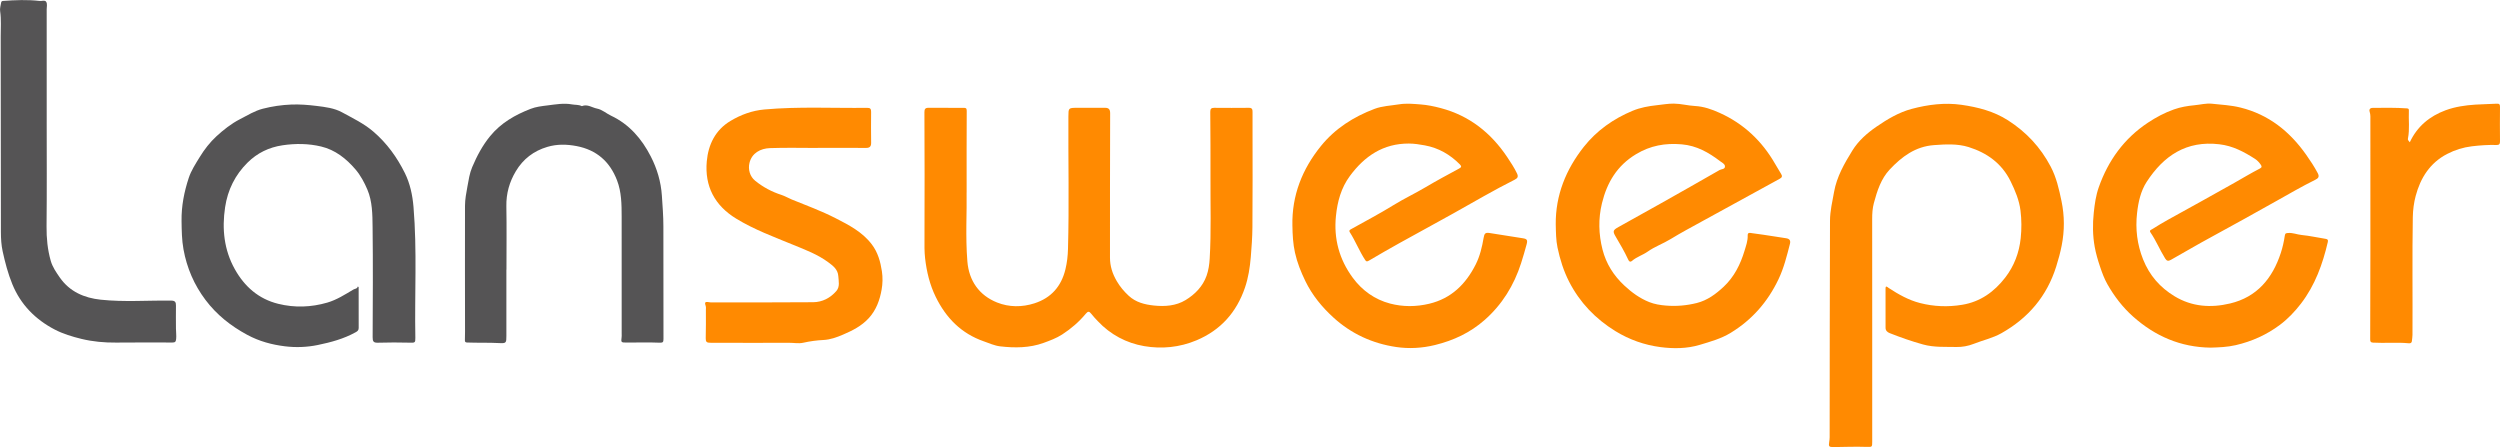
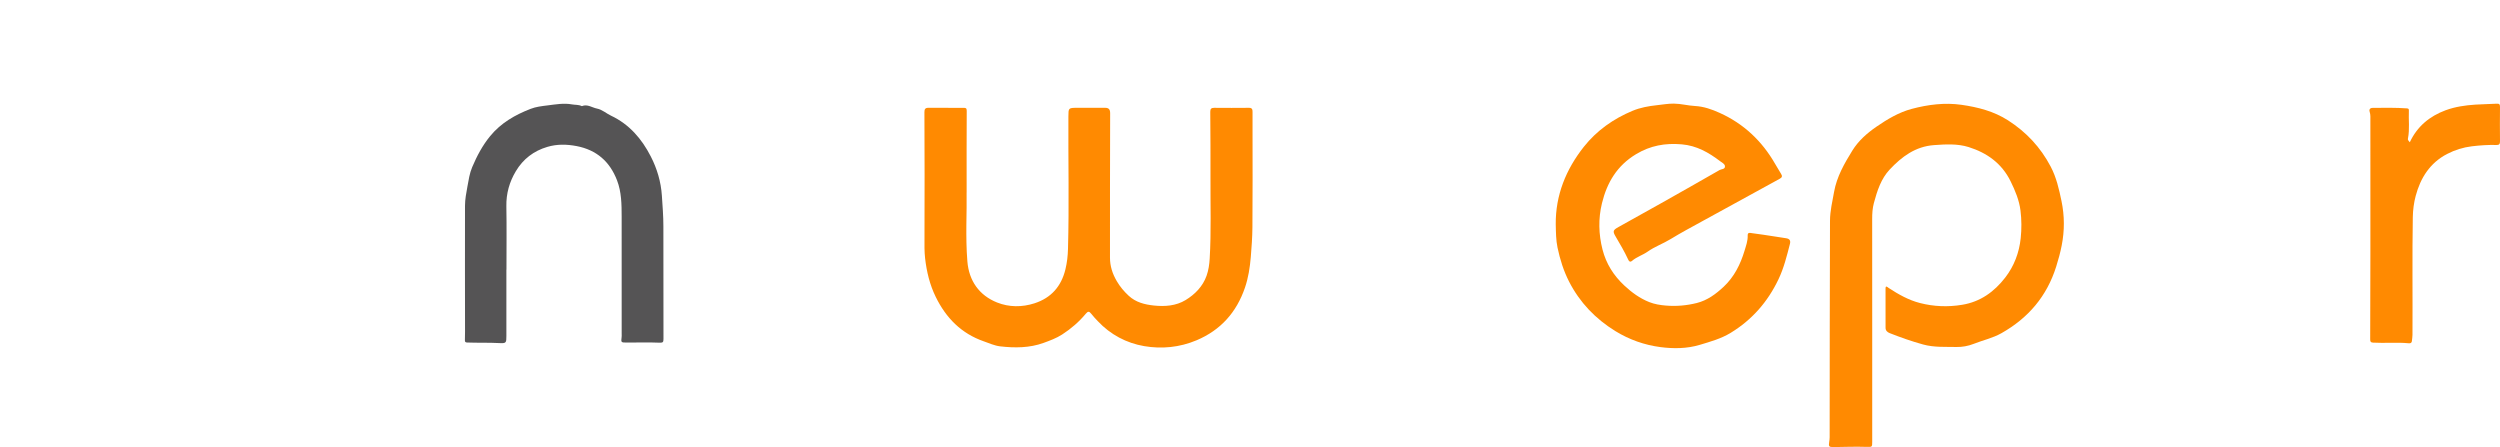
<svg xmlns="http://www.w3.org/2000/svg" width="246" height="44" viewBox="0 0 246 44" fill="none">
  <g clip-path="url(#clip0_324_23525)">
    <path d="M95.114 18.926C95.153 20.798 94.989 23.267 95.19 25.725C95.345 27.627 96.35 29.066 98.121 29.769C99.288 30.231 100.564 30.243 101.797 29.844C103.442 29.31 104.433 28.174 104.839 26.497C104.998 25.837 105.072 25.183 105.091 24.49C105.21 20.154 105.106 15.818 105.13 11.482C105.135 10.619 105.129 10.613 106 10.608C106.912 10.602 107.824 10.614 108.737 10.608C109.113 10.605 109.241 10.778 109.239 11.148C109.226 15.881 109.218 20.615 109.222 25.348C109.222 26.178 109.459 26.929 109.893 27.668C110.218 28.22 110.597 28.669 111.056 29.096C111.769 29.76 112.65 29.969 113.554 30.065C114.627 30.177 115.723 30.099 116.661 29.527C117.581 28.968 118.351 28.187 118.724 27.141C118.916 26.606 119.002 26.014 119.034 25.442C119.189 22.793 119.099 20.14 119.111 17.488C119.121 15.324 119.104 13.162 119.09 10.998C119.087 10.709 119.196 10.609 119.471 10.61C120.614 10.617 121.759 10.624 122.902 10.609C123.234 10.605 123.249 10.8 123.25 11.029C123.254 11.66 123.25 12.289 123.25 12.919C123.25 16.068 123.269 19.218 123.238 22.367C123.229 23.341 123.16 24.319 123.078 25.295C122.99 26.326 122.836 27.329 122.507 28.295C121.681 30.721 120.125 32.481 117.74 33.485C116.07 34.188 114.31 34.354 112.588 34.059C110.851 33.762 109.272 32.933 108.023 31.601C107.8 31.362 107.569 31.126 107.371 30.867C107.178 30.614 107.053 30.62 106.846 30.867C106.179 31.669 105.398 32.344 104.519 32.912C103.946 33.282 103.302 33.518 102.686 33.742C101.316 34.24 99.855 34.249 98.416 34.081C97.863 34.017 97.328 33.77 96.793 33.583C94.594 32.815 93.092 31.291 92.077 29.217C91.486 28.013 91.181 26.732 91.03 25.419C90.954 24.756 90.966 24.074 90.97 23.396C90.993 19.274 90.975 15.154 90.963 11.032C90.963 10.743 91.043 10.605 91.354 10.608C92.511 10.619 93.669 10.613 94.826 10.613C95.017 10.613 95.128 10.627 95.126 10.898C95.11 13.376 95.117 15.855 95.117 18.925L95.114 18.926Z" fill="#FF8A01" />
    <path d="M184.226 32.231C184.226 35.97 184.226 39.706 184.226 43.445C184.226 43.985 184.225 43.993 183.68 43.974C182.6 43.937 181.52 43.978 180.442 43.992C179.967 43.997 179.923 43.937 179.995 43.475C180.018 43.328 180.038 43.177 180.038 43.029C180.047 35.923 180.043 28.818 180.072 21.712C180.076 20.764 180.305 19.828 180.471 18.889C180.74 17.376 181.492 16.081 182.271 14.817C182.859 13.863 183.703 13.114 184.637 12.471C185.721 11.726 186.851 11.05 188.116 10.714C189.713 10.29 191.364 10.078 193.015 10.314C194.622 10.545 196.187 10.943 197.591 11.842C199.387 12.994 200.785 14.489 201.785 16.388C202.353 17.466 202.61 18.623 202.853 19.792C203.155 21.243 203.158 22.69 202.872 24.151C202.734 24.86 202.547 25.539 202.331 26.227C201.413 29.151 199.592 31.283 196.956 32.778C196.086 33.272 195.125 33.471 194.218 33.833C193.669 34.051 193.066 34.156 192.534 34.144C191.438 34.118 190.329 34.2 189.232 33.897C188.108 33.587 187.018 33.203 185.937 32.776C185.714 32.688 185.541 32.529 185.539 32.263C185.534 30.976 185.53 29.688 185.537 28.401C185.538 28.043 185.719 28.25 185.839 28.331C186.805 28.965 187.811 29.534 188.933 29.82C190.296 30.168 191.672 30.223 193.078 29.991C194.882 29.694 196.232 28.707 197.311 27.317C198.187 26.187 198.688 24.866 198.838 23.435C198.932 22.536 198.927 21.622 198.818 20.73C198.692 19.708 198.297 18.76 197.839 17.831C196.968 16.064 195.507 15.034 193.713 14.471C192.616 14.128 191.457 14.196 190.302 14.279C188.47 14.413 187.134 15.42 185.952 16.675C185.092 17.588 184.713 18.779 184.391 19.974C184.252 20.49 184.221 21.015 184.222 21.55C184.231 25.109 184.226 28.669 184.226 32.23V32.231Z" fill="#FF8A01" />
    <path d="M153.085 22.094C153.055 19.201 154.095 16.667 155.847 14.448C157.112 12.848 158.772 11.678 160.658 10.897C161.401 10.59 162.208 10.44 163.021 10.354C163.583 10.294 164.139 10.19 164.708 10.196C165.409 10.203 166.088 10.394 166.78 10.43C167.656 10.477 168.448 10.759 169.228 11.113C171.589 12.181 173.382 13.877 174.671 16.124C174.861 16.455 175.055 16.786 175.259 17.109C175.399 17.333 175.36 17.464 175.122 17.593C172.559 18.99 170 20.394 167.442 21.802C166.417 22.367 165.382 22.916 164.386 23.527C163.652 23.977 162.838 24.257 162.125 24.763C161.653 25.097 161.056 25.272 160.596 25.665C160.391 25.839 160.291 25.709 160.206 25.526C159.848 24.749 159.413 24.015 158.981 23.28C158.672 22.757 158.712 22.644 159.258 22.34C160.67 21.553 162.084 20.77 163.492 19.977C165.401 18.902 167.307 17.825 169.206 16.732C169.393 16.625 169.762 16.671 169.735 16.349C169.716 16.121 169.444 16.001 169.262 15.863C168.136 15.008 166.962 14.331 165.486 14.203C163.861 14.061 162.402 14.32 160.987 15.172C159.126 16.29 158.131 17.956 157.634 19.993C157.262 21.517 157.303 23.059 157.689 24.562C158.041 25.938 158.769 27.103 159.83 28.093C160.572 28.785 161.355 29.353 162.282 29.724C162.807 29.934 163.376 30.024 163.931 30.069C164.948 30.154 165.963 30.066 166.961 29.817C168.007 29.555 168.843 28.931 169.607 28.218C170.64 27.252 171.259 26.015 171.661 24.677C171.806 24.191 171.992 23.697 171.972 23.172C171.959 22.831 172.226 22.921 172.372 22.94C173.144 23.036 173.911 23.161 174.681 23.277C175.041 23.332 175.399 23.388 175.758 23.444C176.081 23.493 176.218 23.658 176.13 23.998C175.824 25.184 175.535 26.369 175 27.488C173.938 29.709 172.405 31.467 170.302 32.75C169.348 33.331 168.305 33.618 167.265 33.931C165.993 34.316 164.658 34.32 163.381 34.154C161.824 33.95 160.328 33.427 158.954 32.581C156.987 31.369 155.45 29.765 154.399 27.713C153.861 26.662 153.506 25.531 153.261 24.367C153.104 23.614 153.104 22.86 153.086 22.098L153.085 22.094Z" fill="#FF8A01" />
-     <path d="M217.5 34.207C214.58 34.165 212.075 33.09 209.896 31.151C208.865 30.233 208.041 29.151 207.367 27.964C207.063 27.432 206.844 26.835 206.643 26.235C206.427 25.591 206.237 24.95 206.118 24.288C205.918 23.175 205.907 22.053 206.027 20.926C206.117 20.074 206.234 19.23 206.522 18.417C207.452 15.783 209.016 13.628 211.343 12.08C212.145 11.546 213.005 11.087 213.919 10.765C214.569 10.535 215.249 10.419 215.939 10.355C216.515 10.302 217.085 10.144 217.665 10.207C218.596 10.309 219.532 10.351 220.455 10.581C223.238 11.27 225.306 12.928 226.931 15.232C227.341 15.811 227.729 16.402 228.063 17.032C228.251 17.387 228.129 17.541 227.819 17.694C226.508 18.341 225.247 19.08 223.97 19.793C221.828 20.989 219.688 22.191 217.53 23.358C216.21 24.071 214.92 24.837 213.612 25.571C213.349 25.718 213.209 25.683 213.051 25.433C212.529 24.599 212.162 23.678 211.604 22.866C211.465 22.663 211.685 22.607 211.773 22.551C212.291 22.225 212.815 21.909 213.35 21.611C215.515 20.409 217.69 19.226 219.845 18.001C220.683 17.524 221.514 17.028 222.371 16.584C222.586 16.472 222.569 16.369 222.459 16.207C222.302 15.978 222.112 15.773 221.886 15.629C220.806 14.94 219.723 14.353 218.383 14.196C215.13 13.813 212.903 15.328 211.232 17.896C210.647 18.794 210.408 19.88 210.287 20.965C210.112 22.534 210.291 24.047 210.88 25.524C211.509 27.101 212.552 28.291 213.984 29.156C215.697 30.19 217.545 30.312 219.435 29.863C222.085 29.233 223.606 27.403 224.429 24.898C224.609 24.347 224.74 23.772 224.822 23.198C224.86 22.933 224.966 22.942 225.151 22.927C225.607 22.887 226.026 23.078 226.472 23.122C227.253 23.198 228.023 23.374 228.801 23.495C228.995 23.525 229.112 23.576 229.06 23.801C228.551 25.988 227.802 28.066 226.419 29.87C225.812 30.66 225.119 31.387 224.336 31.972C223.044 32.938 221.585 33.597 219.992 33.964C219.162 34.155 218.343 34.184 217.503 34.208L217.5 34.207Z" fill="#FF8A01" />
-     <path d="M127.172 22.203C127.11 19.228 128.14 16.638 129.983 14.365C131.38 12.64 133.203 11.488 135.253 10.713C136.015 10.425 136.852 10.399 137.659 10.268C138.377 10.15 139.088 10.222 139.791 10.276C140.457 10.328 141.123 10.463 141.777 10.638C144.586 11.384 146.706 13.063 148.311 15.459C148.659 15.979 149 16.497 149.272 17.064C149.42 17.372 149.344 17.533 149.052 17.679C146.995 18.709 145.013 19.88 143.004 21.001C141.234 21.989 139.452 22.951 137.68 23.936C136.681 24.491 135.69 25.064 134.705 25.644C134.544 25.738 134.451 25.767 134.341 25.598C133.762 24.716 133.381 23.726 132.814 22.839C132.719 22.689 132.82 22.621 132.937 22.554C134.338 21.768 135.763 21.024 137.127 20.18C138.159 19.543 139.254 19.03 140.294 18.412C141.365 17.776 142.468 17.184 143.566 16.592C143.8 16.466 143.844 16.373 143.651 16.178C142.687 15.206 141.556 14.553 140.201 14.304C139.681 14.208 139.163 14.128 138.631 14.125C136.109 14.117 134.273 15.36 132.827 17.32C131.965 18.488 131.601 19.833 131.457 21.255C131.229 23.492 131.782 25.523 133.107 27.324C134.035 28.586 135.278 29.474 136.781 29.869C138.04 30.201 139.347 30.196 140.633 29.889C142.806 29.37 144.237 27.958 145.214 26.014C145.625 25.195 145.834 24.304 145.988 23.407C146.063 22.967 146.155 22.864 146.584 22.93C147.672 23.1 148.76 23.274 149.849 23.445C150.258 23.509 150.336 23.615 150.217 24.053C150.049 24.673 149.871 25.289 149.674 25.901C148.973 28.081 147.813 29.964 146.09 31.484C144.673 32.733 143.03 33.503 141.204 33.95C139.932 34.263 138.627 34.331 137.382 34.145C135.066 33.803 132.961 32.849 131.197 31.234C130.071 30.204 129.123 29.048 128.449 27.661C128.011 26.759 127.643 25.841 127.426 24.862C127.231 23.985 127.187 23.094 127.173 22.202L127.172 22.203Z" fill="#FF8A01" />
-     <path d="M35.291 28.256C35.291 29.597 35.286 30.938 35.295 32.279C35.296 32.521 35.151 32.608 34.981 32.702C33.817 33.345 32.556 33.683 31.265 33.949C30.192 34.17 29.096 34.207 28.038 34.076C26.754 33.918 25.506 33.586 24.317 32.942C22.7 32.068 21.319 30.971 20.222 29.515C19.107 28.035 18.388 26.371 18.055 24.535C17.887 23.606 17.879 22.674 17.865 21.737C17.844 20.281 18.122 18.869 18.573 17.505C18.814 16.776 19.25 16.111 19.656 15.45C20.117 14.698 20.657 14.001 21.298 13.411C22 12.765 22.746 12.175 23.618 11.725C24.353 11.346 25.059 10.905 25.856 10.699C26.774 10.463 27.719 10.324 28.671 10.287C29.496 10.256 30.312 10.32 31.136 10.421C32.014 10.53 32.891 10.632 33.66 11.054C34.714 11.632 35.797 12.144 36.74 12.952C38.079 14.099 39.069 15.481 39.836 17.024C40.348 18.054 40.592 19.196 40.689 20.363C41.048 24.648 40.789 28.943 40.87 33.231C40.879 33.729 40.825 33.732 40.32 33.718C39.272 33.69 38.223 33.693 37.176 33.723C36.748 33.735 36.665 33.587 36.668 33.182C36.685 29.568 36.708 25.953 36.663 22.338C36.649 21.1 36.642 19.814 36.15 18.656C35.855 17.962 35.484 17.26 34.981 16.672C34.068 15.604 32.983 14.746 31.604 14.417C30.363 14.122 29.095 14.106 27.815 14.294C26.463 14.492 25.309 15.057 24.356 16.004C23.141 17.21 22.407 18.677 22.15 20.392C21.83 22.528 22.046 24.588 23.102 26.481C24.052 28.185 25.433 29.417 27.382 29.897C29.002 30.297 30.613 30.237 32.202 29.777C33.131 29.508 33.948 28.979 34.775 28.49C34.927 28.4 35.147 28.43 35.21 28.185C35.238 28.209 35.265 28.232 35.294 28.257L35.291 28.256Z" fill="#555455" />
-     <path d="M80.471 14.559C78.906 14.559 77.339 14.519 75.775 14.574C74.832 14.606 73.982 15.057 73.749 16.031C73.597 16.664 73.78 17.357 74.311 17.788C75.085 18.416 75.947 18.875 76.896 19.18C77.243 19.292 77.562 19.488 77.901 19.626C79.35 20.214 80.82 20.754 82.213 21.466C83.538 22.145 84.874 22.829 85.802 24.07C86.382 24.846 86.632 25.735 86.778 26.688C86.871 27.305 86.856 27.917 86.752 28.498C86.572 29.519 86.227 30.492 85.496 31.297C84.784 32.081 83.866 32.537 82.94 32.932C82.351 33.184 81.718 33.419 81.037 33.454C80.37 33.486 79.697 33.578 79.046 33.724C78.58 33.829 78.132 33.728 77.678 33.732C75.078 33.752 72.478 33.725 69.878 33.728C69.549 33.728 69.433 33.639 69.444 33.287C69.472 32.357 69.458 31.426 69.459 30.494C69.459 30.372 69.481 30.239 69.444 30.126C69.344 29.808 69.312 29.648 69.769 29.736C69.969 29.774 70.227 29.755 70.459 29.755C73.645 29.752 76.83 29.766 80.016 29.738C80.923 29.73 81.705 29.32 82.299 28.632C82.661 28.213 82.523 27.674 82.49 27.172C82.445 26.505 81.968 26.153 81.499 25.805C80.458 25.034 79.254 24.583 78.071 24.098C76.161 23.314 74.222 22.6 72.444 21.515C70.322 20.221 69.328 18.322 69.547 15.875C69.694 14.231 70.389 12.788 71.886 11.896C72.914 11.281 74.02 10.879 75.224 10.771C78.588 10.47 81.958 10.655 85.326 10.612C85.64 10.607 85.721 10.717 85.717 11.014C85.704 12.026 85.708 13.04 85.72 14.053C85.724 14.419 85.576 14.559 85.209 14.556C83.63 14.544 82.051 14.55 80.471 14.55V14.556V14.559Z" fill="#FF8A01" />
    <path d="M49.829 26.531C49.829 28.707 49.832 30.885 49.828 33.061C49.828 33.716 49.814 33.796 49.167 33.761C48.095 33.702 47.025 33.744 45.955 33.703C45.802 33.698 45.74 33.637 45.746 33.478C45.759 33.206 45.76 32.931 45.759 32.657C45.756 28.523 45.744 24.389 45.756 20.255C45.757 19.612 45.881 18.973 45.997 18.337C46.114 17.697 46.206 17.056 46.462 16.45C46.926 15.354 47.472 14.319 48.235 13.388C49.304 12.087 50.697 11.298 52.218 10.709C52.732 10.509 53.306 10.441 53.859 10.374C54.664 10.276 55.472 10.123 56.285 10.273C56.598 10.331 56.929 10.288 57.225 10.434C57.237 10.44 57.254 10.444 57.264 10.44C57.804 10.22 58.257 10.589 58.745 10.684C59.253 10.782 59.66 11.164 60.127 11.384C61.928 12.235 63.151 13.664 64.035 15.39C64.653 16.593 65.04 17.884 65.13 19.267C65.195 20.269 65.278 21.267 65.277 22.271C65.277 25.968 65.277 29.664 65.286 33.36C65.286 33.672 65.224 33.735 64.879 33.72C63.806 33.673 62.729 33.712 61.654 33.708C61.103 33.705 61.104 33.697 61.169 33.155C61.182 33.047 61.173 32.937 61.173 32.826C61.173 28.994 61.178 25.16 61.171 21.327C61.169 20.113 61.159 18.891 60.714 17.739C60.005 15.9 58.708 14.757 56.749 14.377C55.769 14.188 54.809 14.171 53.855 14.454C52.519 14.849 51.475 15.645 50.755 16.852C50.124 17.91 49.805 19.039 49.826 20.289C49.863 22.37 49.836 24.45 49.836 26.531H49.829Z" fill="#555455" />
-     <path d="M4.595 11.923C4.595 15.372 4.618 18.822 4.581 22.27C4.569 23.431 4.68 24.562 4.994 25.669C5.164 26.266 5.524 26.788 5.878 27.298C6.856 28.707 8.299 29.32 9.912 29.49C12.212 29.735 14.527 29.55 16.837 29.579C17.222 29.583 17.321 29.72 17.314 30.073C17.299 30.826 17.315 31.578 17.314 32.331C17.314 32.673 17.369 33.012 17.332 33.361C17.303 33.628 17.23 33.703 16.97 33.703C15.119 33.697 13.268 33.694 11.417 33.71C10.267 33.721 9.124 33.617 8.014 33.347C7.113 33.128 6.198 32.852 5.381 32.425C3.489 31.437 2.041 29.988 1.212 27.961C0.785 26.916 0.503 25.832 0.263 24.74C0.128 24.127 0.091 23.483 0.089 22.853C0.074 16.432 0.08 10.013 0.069 3.592C0.068 2.763 0.135 1.933 0.014 1.102C-0.031 0.831 0.068 0.54 0.111 0.26C0.126 0.161 0.178 0.099 0.3 0.091C1.502 0.007 2.703 -0.048 3.906 0.094C4.118 0.119 4.397 -0.012 4.529 0.159C4.684 0.361 4.592 0.662 4.594 0.918C4.596 4.587 4.595 8.254 4.596 11.923H4.595Z" fill="#555455" />
    <path d="M237.125 14C237.847 12.438 239.078 11.432 240.642 10.852C241.582 10.504 242.585 10.358 243.588 10.294C244.28 10.25 244.974 10.244 245.667 10.204C245.907 10.19 246.004 10.246 246 10.512C245.987 11.649 245.987 12.785 246 13.922C246.003 14.178 245.903 14.273 245.671 14.266C244.855 14.244 244.044 14.299 243.236 14.395C242.38 14.498 241.566 14.751 240.797 15.15C239.108 16.026 238.176 17.506 237.704 19.276C237.526 19.941 237.432 20.658 237.42 21.37C237.355 25.232 237.411 29.095 237.388 32.957C237.388 33.158 237.35 33.358 237.33 33.559C237.309 33.762 237.165 33.794 237.005 33.777C235.84 33.664 234.67 33.784 233.503 33.715C233.257 33.7 233.226 33.59 233.227 33.378C233.238 30.517 233.243 27.654 233.246 24.793C233.249 20.494 233.247 16.195 233.245 11.895C233.245 11.598 233.272 11.301 233.176 11.004C233.099 10.765 233.211 10.617 233.487 10.615C234.613 10.605 235.737 10.586 236.862 10.665C237.026 10.678 237.038 10.776 237.033 10.881C236.991 11.791 237.125 12.708 236.945 13.614C236.918 13.747 236.931 13.768 237.125 13.998V14Z" fill="#FF8A01" />
  </g>
  <defs>
    <clipPath id="clip0_324_23525">
      <rect width="246" height="43.987" fill="white" transform="translate(0 0.007)" />
    </clipPath>
  </defs>
</svg>